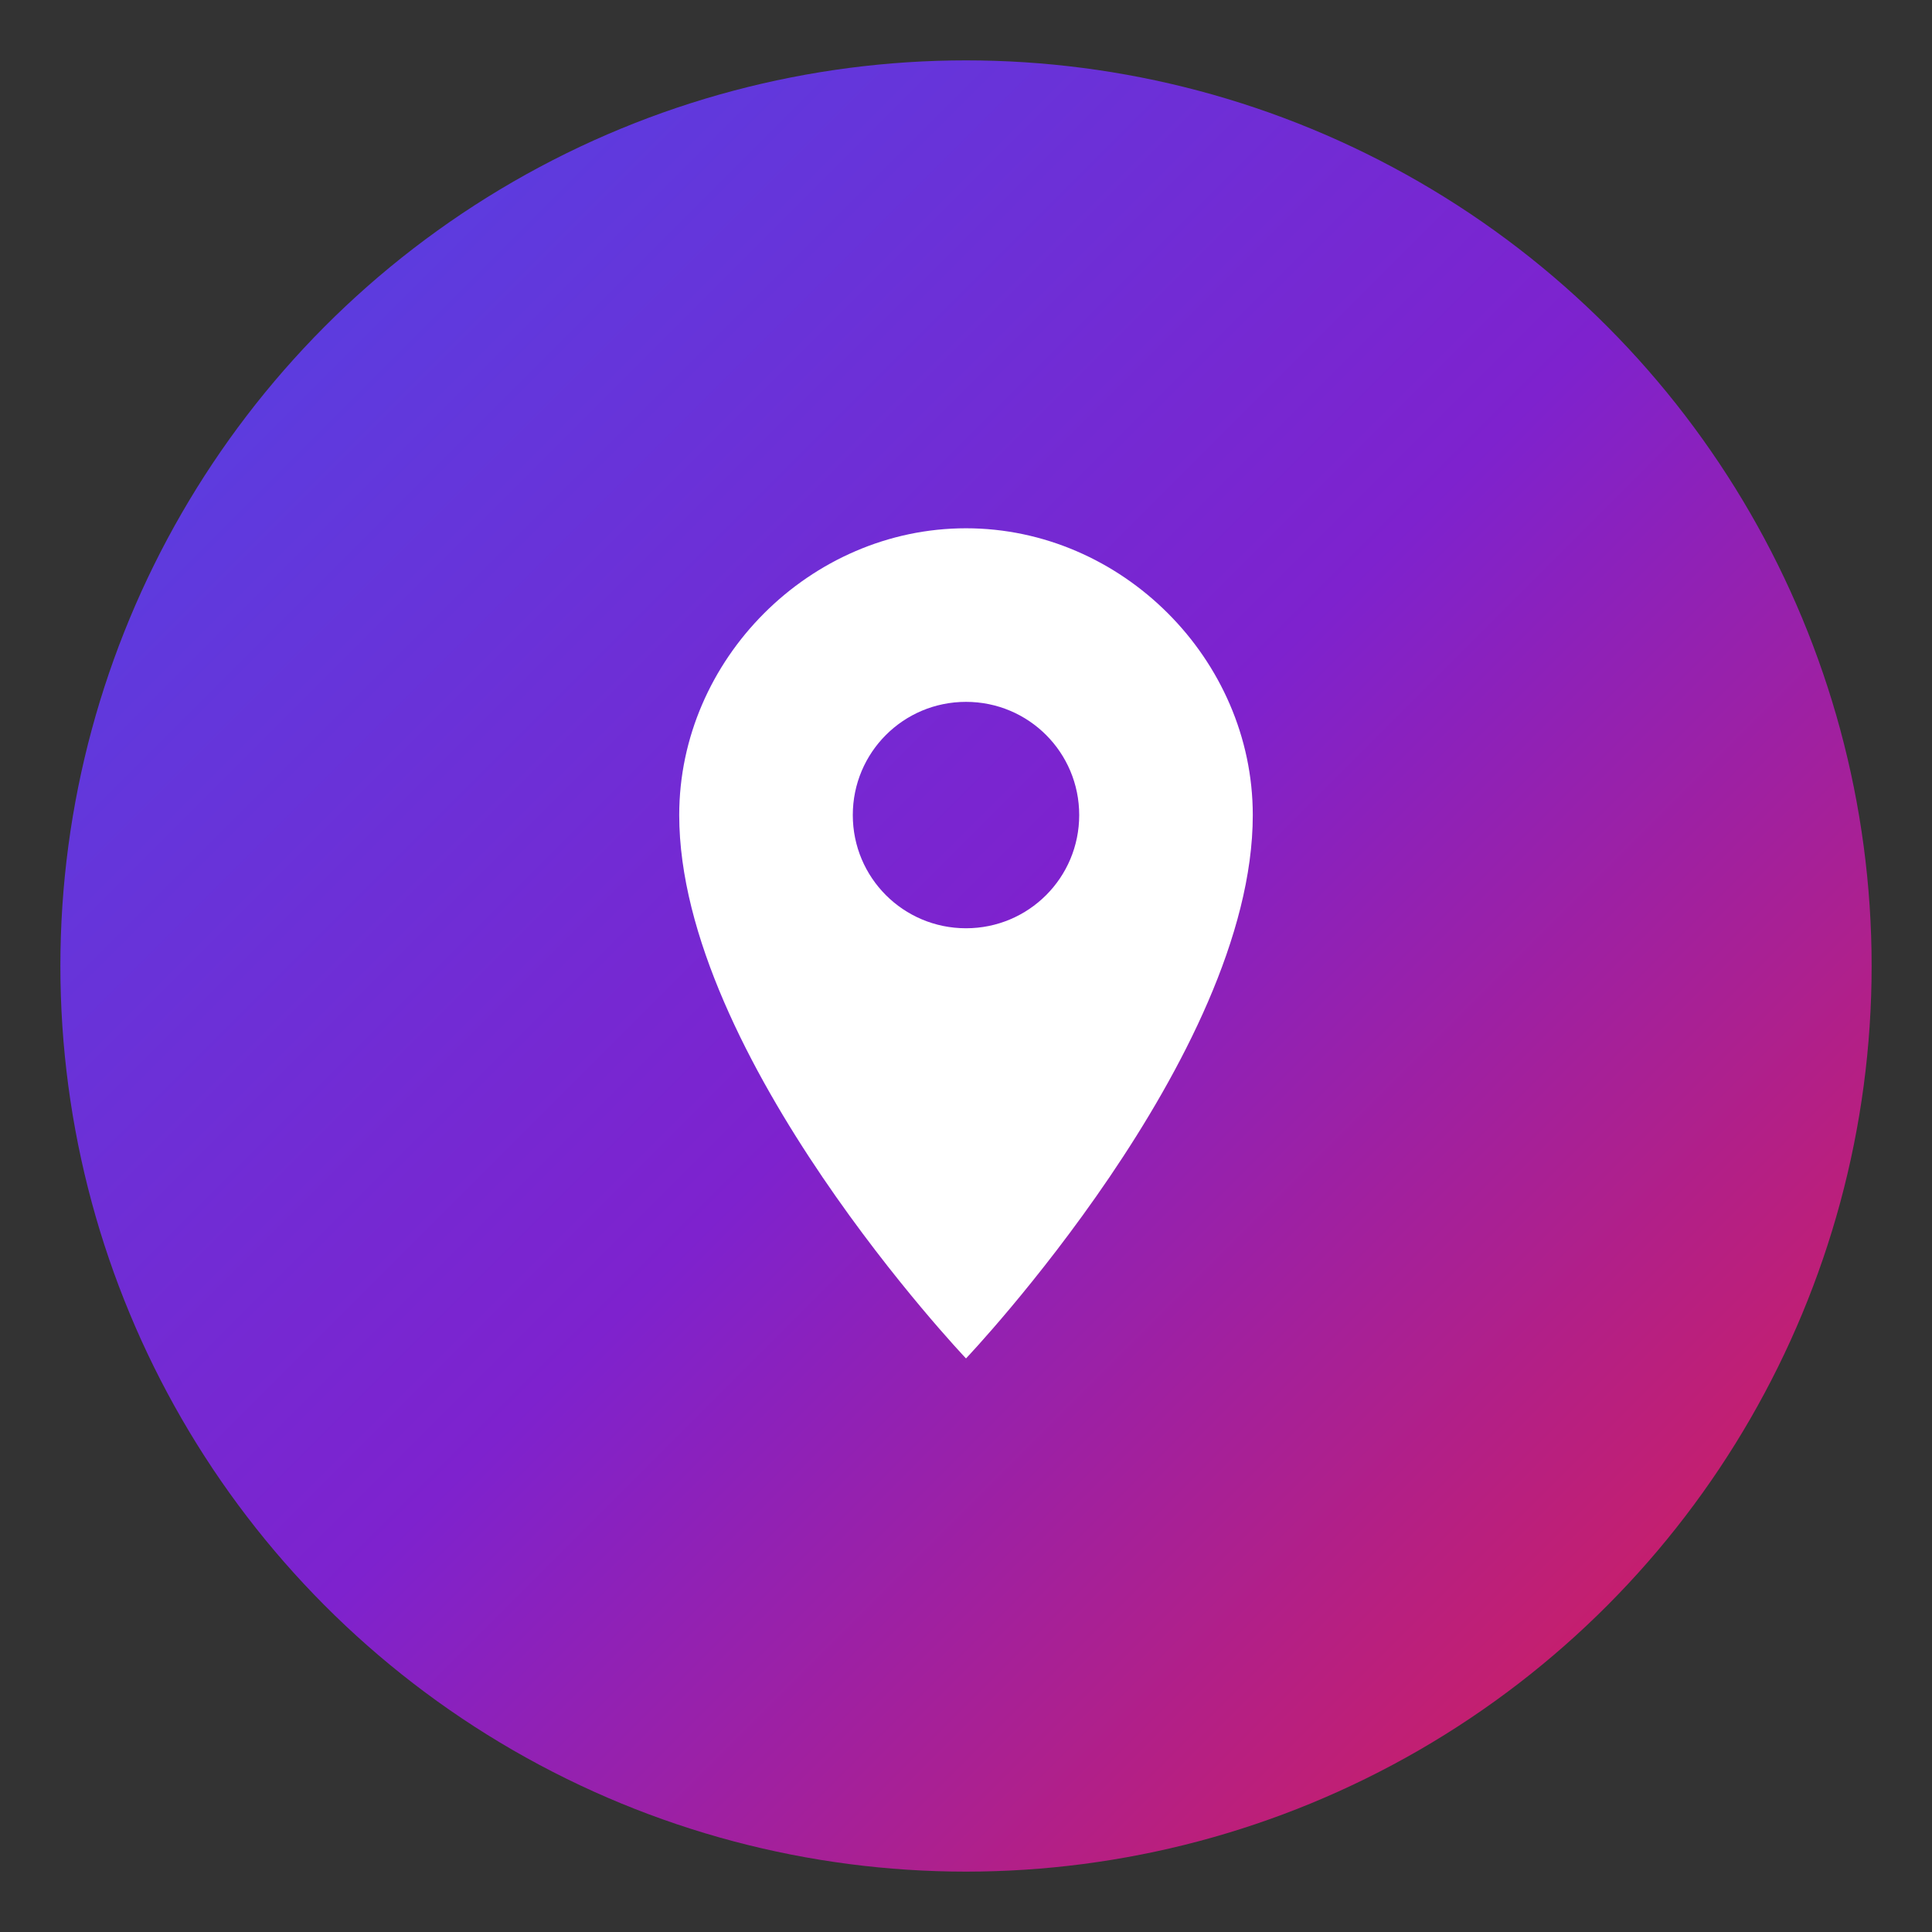
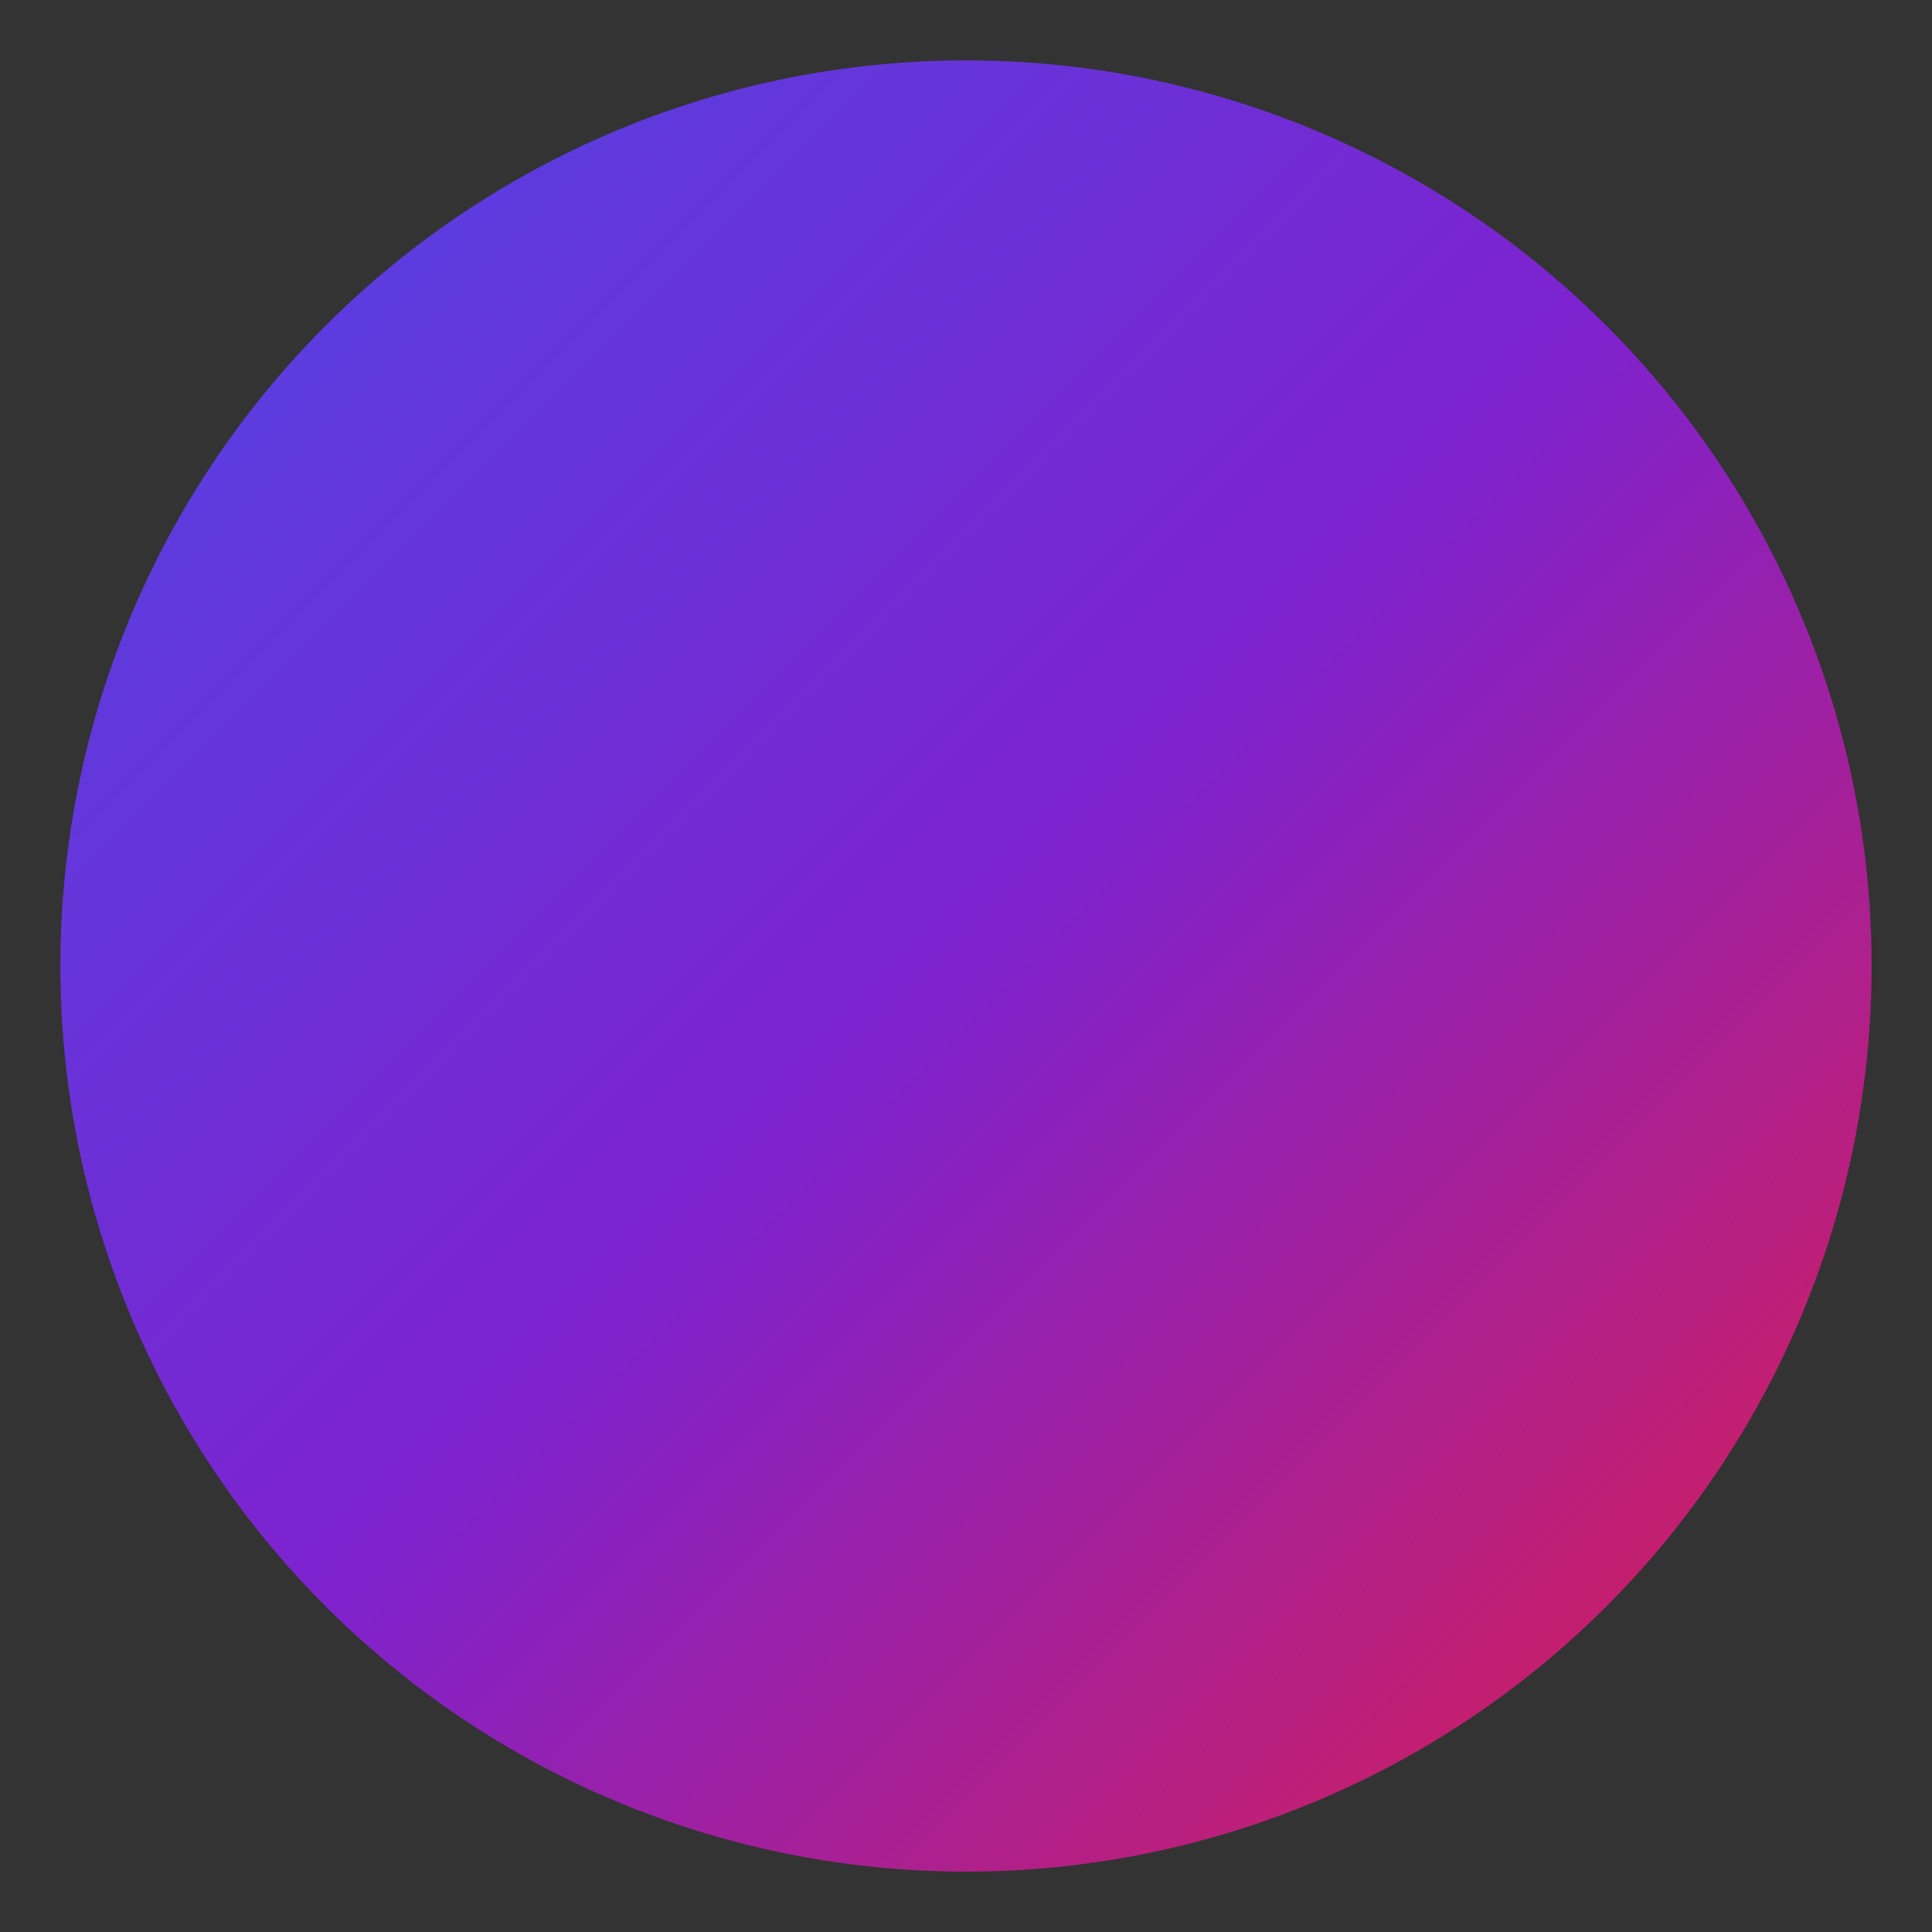
<svg xmlns="http://www.w3.org/2000/svg" width="32" height="32" viewBox="0 0 512 512" fill="none">
  <rect x="0" y="0" width="512" height="512" fill="#333333" stroke="none" />
  <defs>
    <linearGradient id="gradient" x1="0%" y1="0%" x2="100%" y2="100%">
      <stop offset="0%" style="stop-color:#4F46E5;stop-opacity:1" />
      <stop offset="50%" style="stop-color:#7E22CE;stop-opacity:1" />
      <stop offset="100%" style="stop-color:#E11D48;stop-opacity:1" />
    </linearGradient>
  </defs>
  <circle cx="256" cy="256" r="240" fill="url(#gradient)" />
-   <path d="M256 140C214.7 140 180 174.7 180 216C180 280 256 360 256 360C256 360 332 280 332 216C332 174.7 297.3 140 256 140ZM256 246C239.4 246 226 232.6 226 216C226 199.4 239.4 186 256 186C272.6 186 286 199.4 286 216C286 232.6 272.6 246 256 246Z" fill="white" />
</svg>